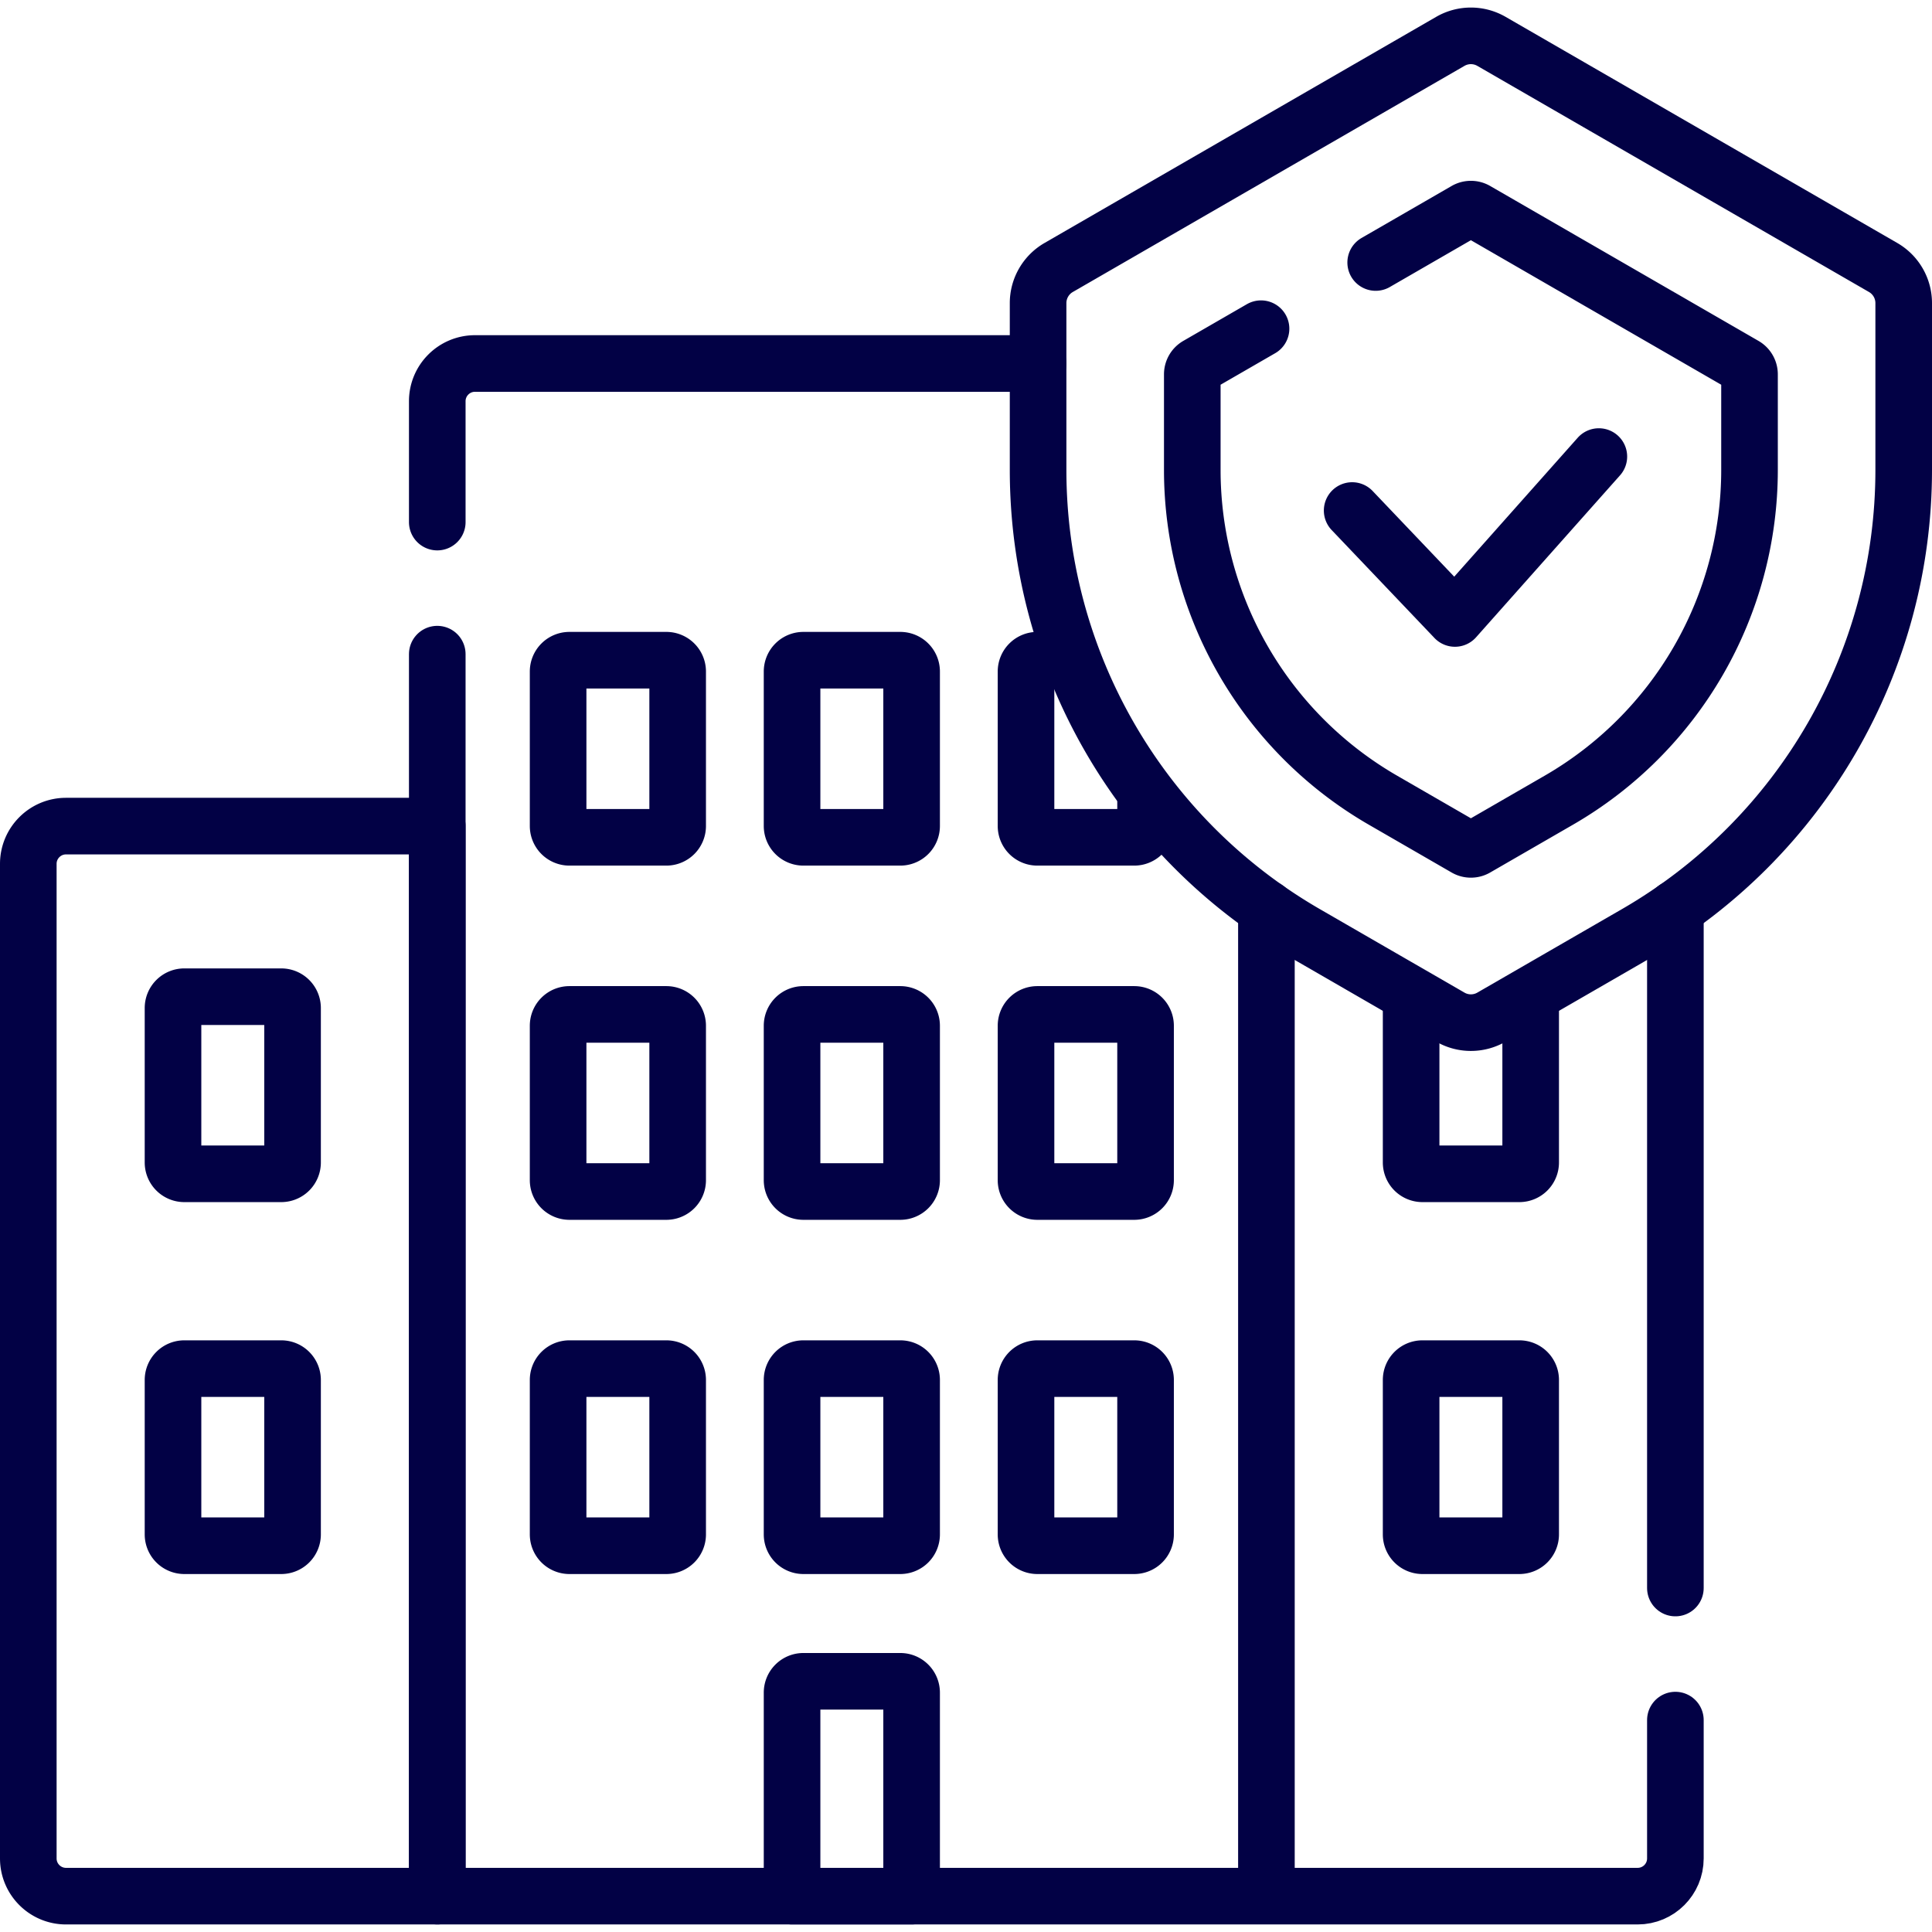
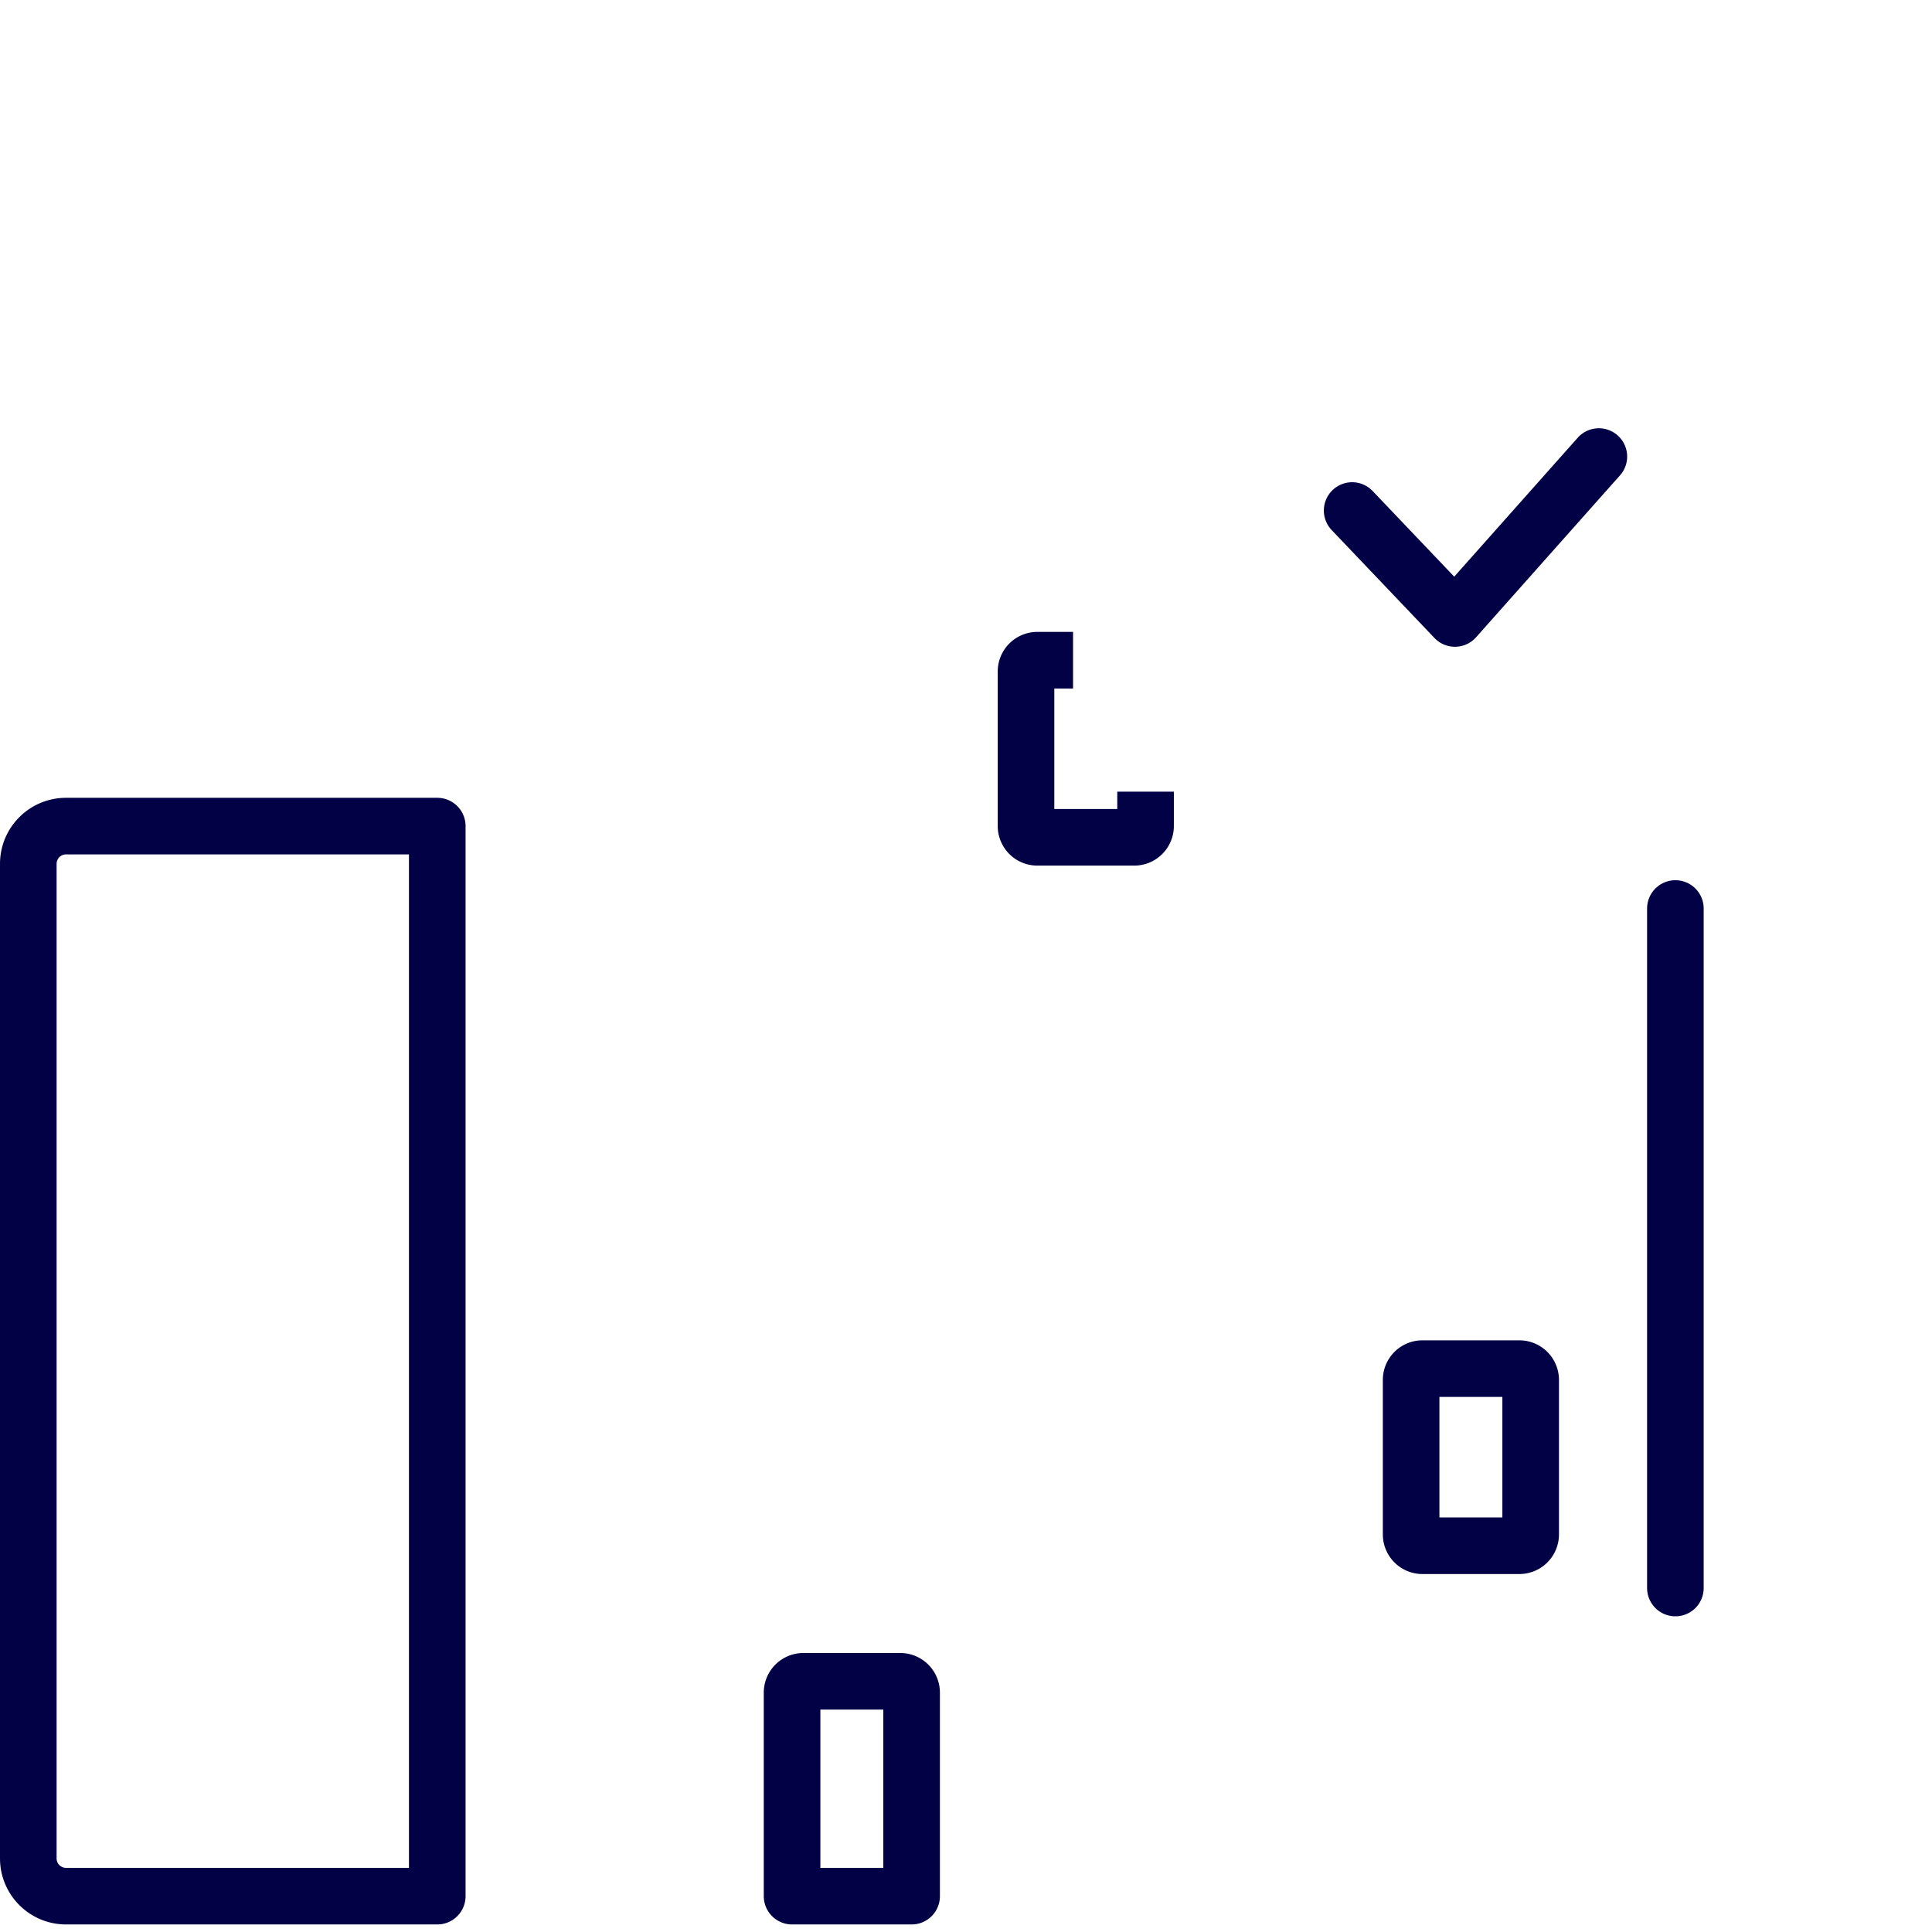
<svg xmlns="http://www.w3.org/2000/svg" version="1.1" width="512" height="512" x="0" y="0" viewBox="0 0 512 512" style="enable-background:new 0 0 512 512" xml:space="preserve" class="">
  <g>
    <path d="M17.5 218.927c-5.523 0-10 4.477-10 10v263.572c0 5.523 4.477 10 10 10h98.381V218.927H17.5zM241.587 502.499h-31.681v-53.935a3 3 0 0 1 3-3h25.681a3 3 0 0 1 3 3v53.935z" style="stroke-width:15;stroke-linecap:round;stroke-linejoin:round;stroke-miterlimit:10;" fill="none" stroke="#020145" stroke-width="15" stroke-linecap="round" stroke-linejoin="round" stroke-miterlimit="10" data-original="#000000" opacity="1" />
-     <path d="M375.585 264.487a2.987 2.987 0 0 0-1.622 2.65v40.935a3 3 0 0 0 3 3h25.681a3 3 0 0 0 3-3v-40.935c0-1.157-.663-2.15-1.623-2.65" style="stroke-width:15;stroke-linejoin:round;stroke-miterlimit:10;" fill="none" stroke="#020145" stroke-width="15" stroke-linejoin="round" stroke-miterlimit="10" data-original="#000000" opacity="1" />
    <path d="M402.644 409.635h-25.681a3 3 0 0 1-3-3V365.7a3 3 0 0 1 3-3h25.681a3 3 0 0 1 3 3v40.935a3 3 0 0 1-3 3zM358.334 135.295l27.24 28.603 38.138-42.904" style="stroke-width:15;stroke-linecap:round;stroke-linejoin:round;stroke-miterlimit:10;" fill="none" stroke="#020145" stroke-width="15" stroke-linecap="round" stroke-linejoin="round" stroke-miterlimit="10" data-original="#000000" opacity="1" />
-     <path d="M346.073 247.448c-43.914-25.354-70.967-72.209-70.967-122.917V80.326c0-3.893 2.077-7.49 5.448-9.437L384.355 10.96a10.898 10.898 0 0 1 10.896 0l103.801 59.929a10.897 10.897 0 0 1 5.448 9.437v44.206c0 50.708-27.052 97.563-70.967 122.917l-38.282 22.102a10.898 10.898 0 0 1-10.896 0l-38.282-22.103z" style="stroke-width:15;stroke-linecap:round;stroke-linejoin:round;stroke-miterlimit:10;" fill="none" stroke="#020145" stroke-width="15" stroke-linecap="round" stroke-linejoin="round" stroke-miterlimit="10" data-original="#000000" opacity="1" />
-     <path d="M334.186 87.108 317.33 96.84a2.724 2.724 0 0 0-1.362 2.359v25.332a101.072 101.072 0 0 0 50.535 87.53l21.938 12.666a2.722 2.722 0 0 0 2.724 0l21.938-12.665a101.07 101.07 0 0 0 50.537-87.53V99.199c0-.973-.519-1.873-1.362-2.359l-71.112-41.056a2.722 2.722 0 0 0-2.724 0l-23.87 13.781M176.587 221.896h-25.681a3 3 0 0 1-3-3v-40.935a3 3 0 0 1 3-3h25.681a3 3 0 0 1 3 3v40.935a3 3 0 0 1-3 3zM176.587 315.766h-25.681a3 3 0 0 1-3-3v-40.935a3 3 0 0 1 3-3h25.681a3 3 0 0 1 3 3v40.935a3 3 0 0 1-3 3zM176.587 409.635h-25.681a3 3 0 0 1-3-3V365.7a3 3 0 0 1 3-3h25.681a3 3 0 0 1 3 3v40.935a3 3 0 0 1-3 3zM238.587 221.896h-25.681a3 3 0 0 1-3-3v-40.935a3 3 0 0 1 3-3h25.681a3 3 0 0 1 3 3v40.935a3 3 0 0 1-3 3zM238.587 315.766h-25.681a3 3 0 0 1-3-3v-40.935a3 3 0 0 1 3-3h25.681a3 3 0 0 1 3 3v40.935a3 3 0 0 1-3 3zM238.587 409.635h-25.681a3 3 0 0 1-3-3V365.7a3 3 0 0 1 3-3h25.681a3 3 0 0 1 3 3v40.935a3 3 0 0 1-3 3zM300.587 315.766h-25.681a3 3 0 0 1-3-3v-40.935a3 3 0 0 1 3-3h25.681a3 3 0 0 1 3 3v40.935a3 3 0 0 1-3 3zM300.587 409.635h-25.681a3 3 0 0 1-3-3V365.7a3 3 0 0 1 3-3h25.681a3 3 0 0 1 3 3v40.935a3 3 0 0 1-3 3zM74.531 311.072H48.85a3 3 0 0 1-3-3v-40.935a3 3 0 0 1 3-3h25.681a3 3 0 0 1 3 3v40.935a3 3 0 0 1-3 3zM74.531 409.635H48.85a3 3 0 0 1-3-3V365.7a3 3 0 0 1 3-3h25.681a3 3 0 0 1 3 3v40.935a3 3 0 0 1-3 3zM275.106 96.33H125.881c-5.523 0-10 4.477-10 10v32.027" style="stroke-width:15;stroke-linecap:round;stroke-linejoin:round;stroke-miterlimit:10;" fill="none" stroke="#020145" stroke-width="15" stroke-linecap="round" stroke-linejoin="round" stroke-miterlimit="10" data-original="#000000" opacity="1" />
-     <path d="M115.881 173.357v329.142h219.732V240.763M335.613 240.763v261.736h98.381c5.523 0 10-4.477 10-10v-36.656" style="stroke-width:15;stroke-linecap:round;stroke-linejoin:round;stroke-miterlimit:10;" fill="none" stroke="#020145" stroke-width="15" stroke-linecap="round" stroke-linejoin="round" stroke-miterlimit="10" data-original="#000000" opacity="1" />
    <path d="M284.369 174.961h-9.463a3 3 0 0 0-3 3v40.935a3 3 0 0 0 3 3h25.681a3 3 0 0 0 3-3v-9.102" style="stroke-width:15;stroke-linejoin:round;stroke-miterlimit:10;" fill="none" stroke="#020145" stroke-width="15" stroke-linejoin="round" stroke-miterlimit="10" data-original="#000000" opacity="1" />
    <path d="M443.994 420.843v-180.08" style="stroke-width:15;stroke-linecap:round;stroke-linejoin:round;stroke-miterlimit:10;" fill="none" stroke="#020145" stroke-width="15" stroke-linecap="round" stroke-linejoin="round" stroke-miterlimit="10" data-original="#000000" opacity="1" />
  </g>
</svg>